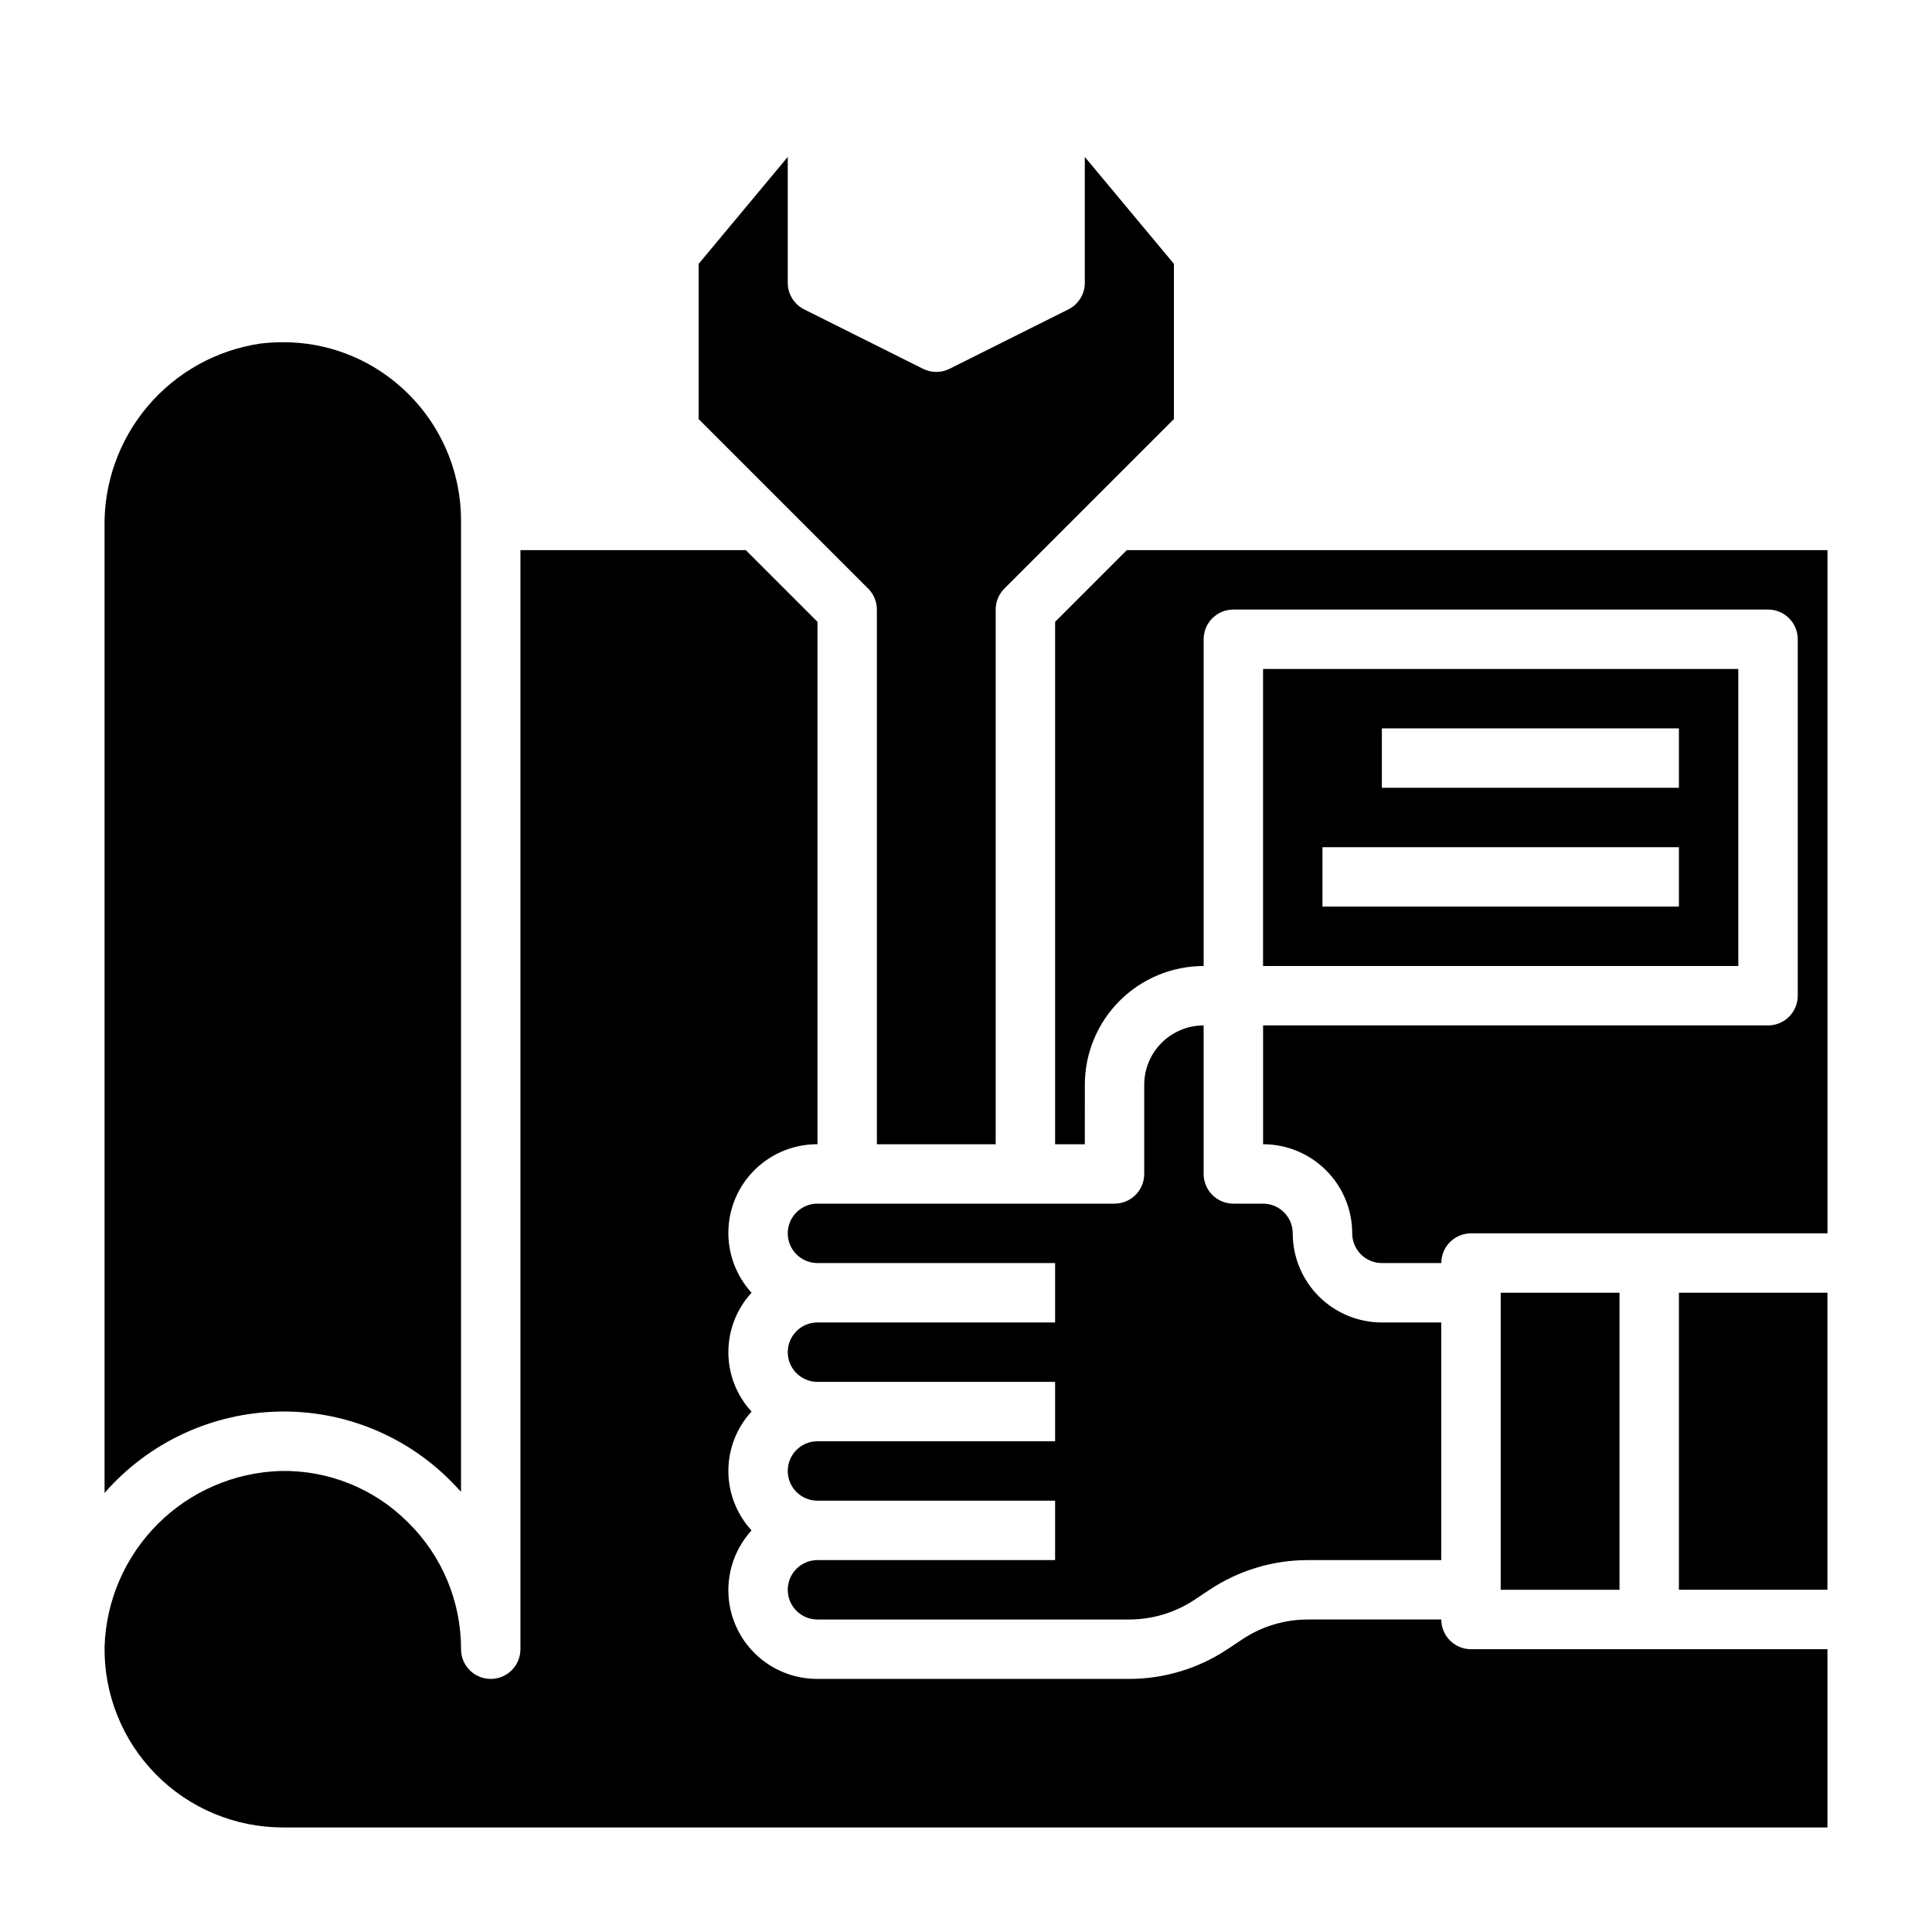
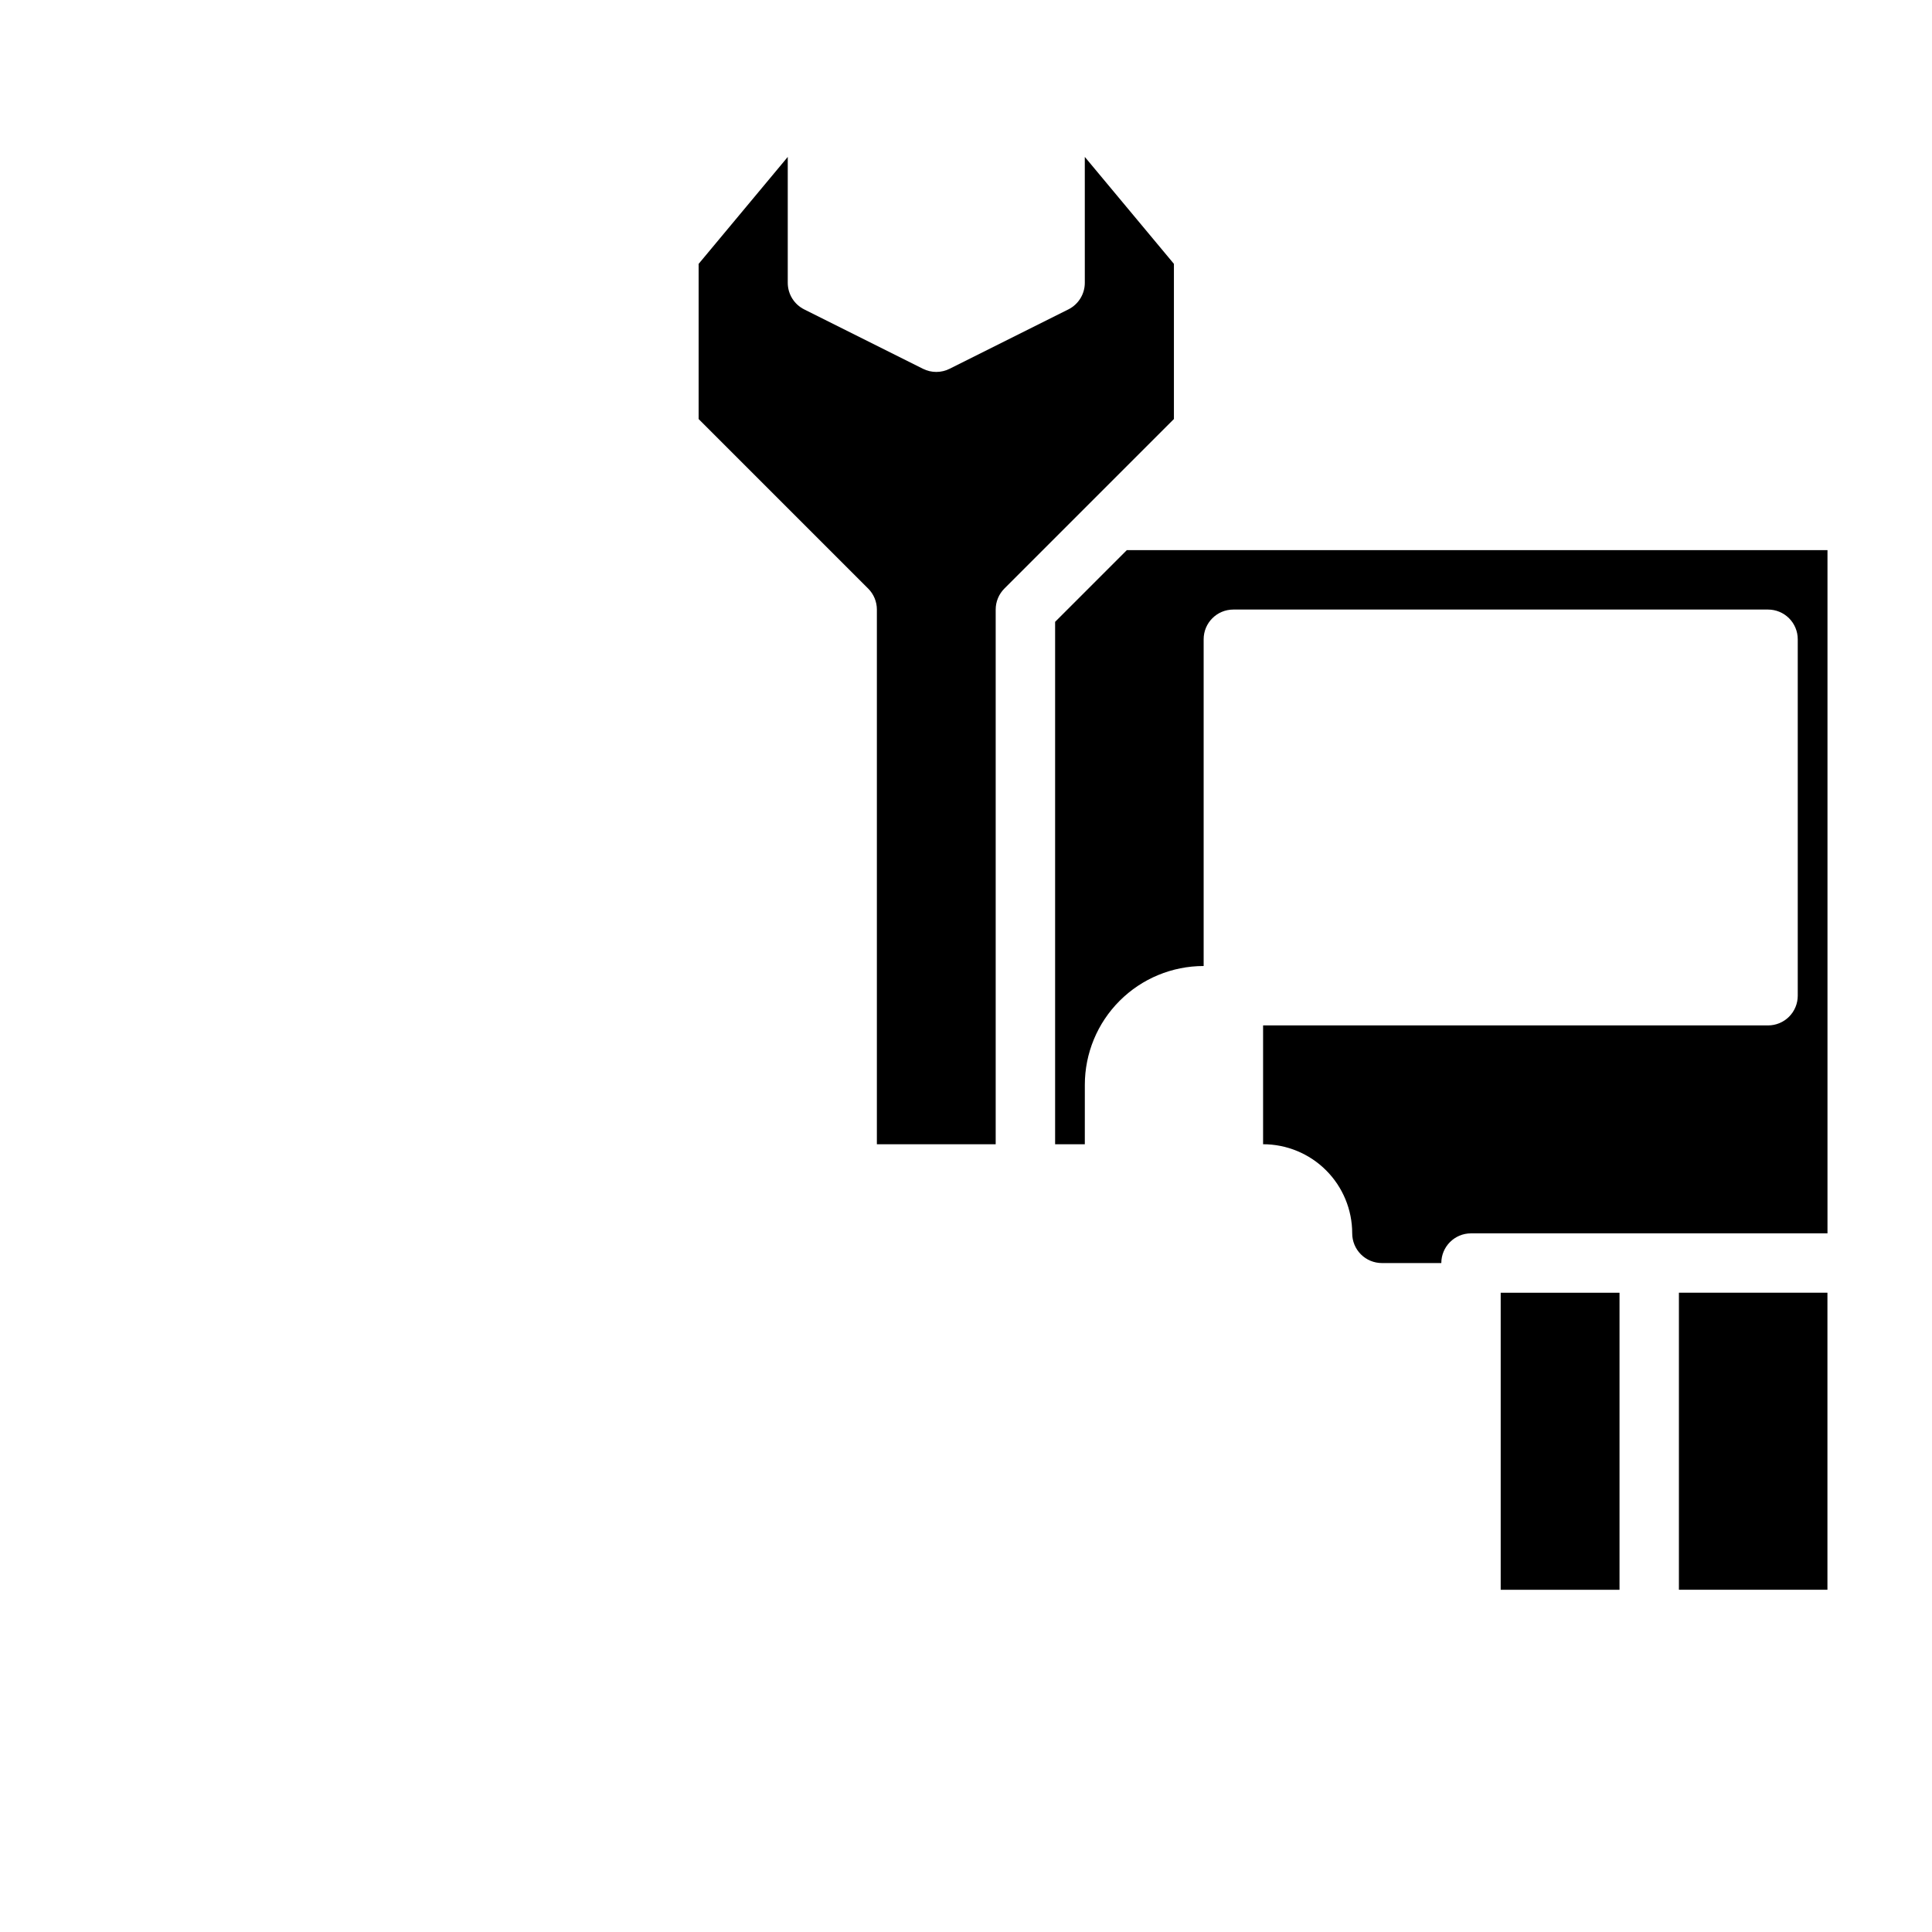
<svg xmlns="http://www.w3.org/2000/svg" fill="#000000" width="800px" height="800px" version="1.1" viewBox="144 144 512 512">
  <g>
-     <path d="m528.26 578.75c-1.477-1.477-2.305-3.481-2.309-5.566h-35.312c-6.219-0.008-12.297 1.832-17.469 5.289l-3.785 2.519c-7.754 5.184-16.871 7.945-26.199 7.934h-82.547c-6.121 0.027-12.016-2.336-16.422-6.586-4.41-4.25-6.984-10.051-7.184-16.172-0.195-6.121 2.004-12.078 6.133-16.602-3.949-4.293-6.141-9.91-6.141-15.742s2.191-11.453 6.141-15.746c-3.949-4.293-6.141-9.91-6.141-15.742 0-5.832 2.191-11.453 6.141-15.746-4.129-4.523-6.328-10.48-6.133-16.598 0.199-6.121 2.773-11.926 7.184-16.176 4.406-4.25 10.301-6.613 16.422-6.586v-138.44l-19-19.004h-59.719v291.27c0 4.348-3.523 7.871-7.871 7.871s-7.871-3.523-7.871-7.871c0.035-12.648-5.039-24.773-14.07-33.629-8.941-8.973-21.172-13.891-33.84-13.602-12.223 0.391-23.836 5.422-32.484 14.07-8.645 8.648-13.68 20.262-14.07 32.484-0.184 12.645 4.715 24.832 13.59 33.836 8.879 9.004 20.996 14.074 33.641 14.074h409.35v-47.234h-94.465c-2.09 0-4.09-0.828-5.566-2.305z" />
-     <path d="m447.23 431.49v23.617-0.004c0 2.09-0.828 4.09-2.305 5.566-1.477 1.477-3.481 2.309-5.566 2.309h-78.723c-4.348 0-7.871 3.523-7.871 7.871s3.523 7.871 7.871 7.871h62.977v15.742h-62.977c-4.348 0-7.871 3.527-7.871 7.875 0 4.348 3.523 7.871 7.871 7.871h62.977v15.742h-62.977c-4.348 0-7.871 3.527-7.871 7.875 0 4.348 3.523 7.871 7.871 7.871h62.977v15.742h-62.977c-4.348 0-7.871 3.527-7.871 7.875s3.523 7.871 7.871 7.871h82.547c6.219 0.008 12.301-1.832 17.469-5.289l3.785-2.519c7.754-5.184 16.875-7.945 26.199-7.938h35.312v-62.977h-15.742c-6.262 0-12.27-2.484-16.699-6.914-4.43-4.43-6.918-10.438-6.918-16.699 0-2.09-0.828-4.09-2.305-5.566-1.477-1.477-3.481-2.305-5.566-2.305h-7.871c-4.348 0-7.871-3.527-7.871-7.875v-39.359c-4.176 0-8.184 1.66-11.133 4.613-2.953 2.949-4.613 6.957-4.613 11.133z" />
    <path d="m541.7 486.59h31.488v78.719h-31.488z" />
    <path d="m376.38 305.54v141.7h31.488v-141.7c0-2.09 0.828-4.09 2.305-5.566l44.926-44.926v-41.125l-23.617-28.34 0.004 33.363c0 2.984-1.688 5.711-4.356 7.047l-31.488 15.742c-2.215 1.109-4.82 1.109-7.035 0l-31.488-15.742c-2.672-1.336-4.356-4.062-4.356-7.047v-33.359l-23.617 28.34v41.125l44.926 44.926v-0.004c1.477 1.477 2.309 3.477 2.309 5.566z" />
-     <path d="m218.05 518.08c16.867-0.324 33.145 6.211 45.109 18.105 1.051 1.051 2.055 2.098 3.016 3.148v-257.41c-0.008-13.523-5.805-26.398-15.926-35.367-8.594-7.676-19.723-11.898-31.246-11.863-2.012 0-4.023 0.121-6.019 0.359-11.668 1.727-22.301 7.656-29.902 16.676-7.602 9.016-11.645 20.5-11.371 32.289v255.63c11.703-13.414 28.539-21.25 46.34-21.562z" />
    <path d="m588.93 486.58h39.359v78.719h-39.359z" />
    <path d="m442.62 289.79-19.004 19.004v138.44h7.871l0.004-15.742c0-8.352 3.316-16.363 9.223-22.266 5.902-5.906 13.914-9.223 22.266-9.223v-86.594c0-4.348 3.523-7.871 7.871-7.871h141.7c2.09 0 4.09 0.828 5.566 2.305 1.477 1.477 2.305 3.481 2.305 5.566v94.465c0 2.086-0.828 4.09-2.305 5.566s-3.477 2.305-5.566 2.305h-133.82v31.488c6.262 0 12.27 2.488 16.699 6.918 4.43 4.43 6.918 10.434 6.918 16.699 0 2.086 0.828 4.09 2.305 5.566 1.477 1.477 3.477 2.305 5.566 2.305h15.742c0-4.348 3.527-7.871 7.875-7.871h94.465v-181.06z" />
-     <path d="m478.72 321.28v78.723h125.95v-78.723zm110.21 62.977h-94.465v-15.742h94.465zm0-31.488h-78.719v-15.742h78.719z" />
  </g>
</svg>